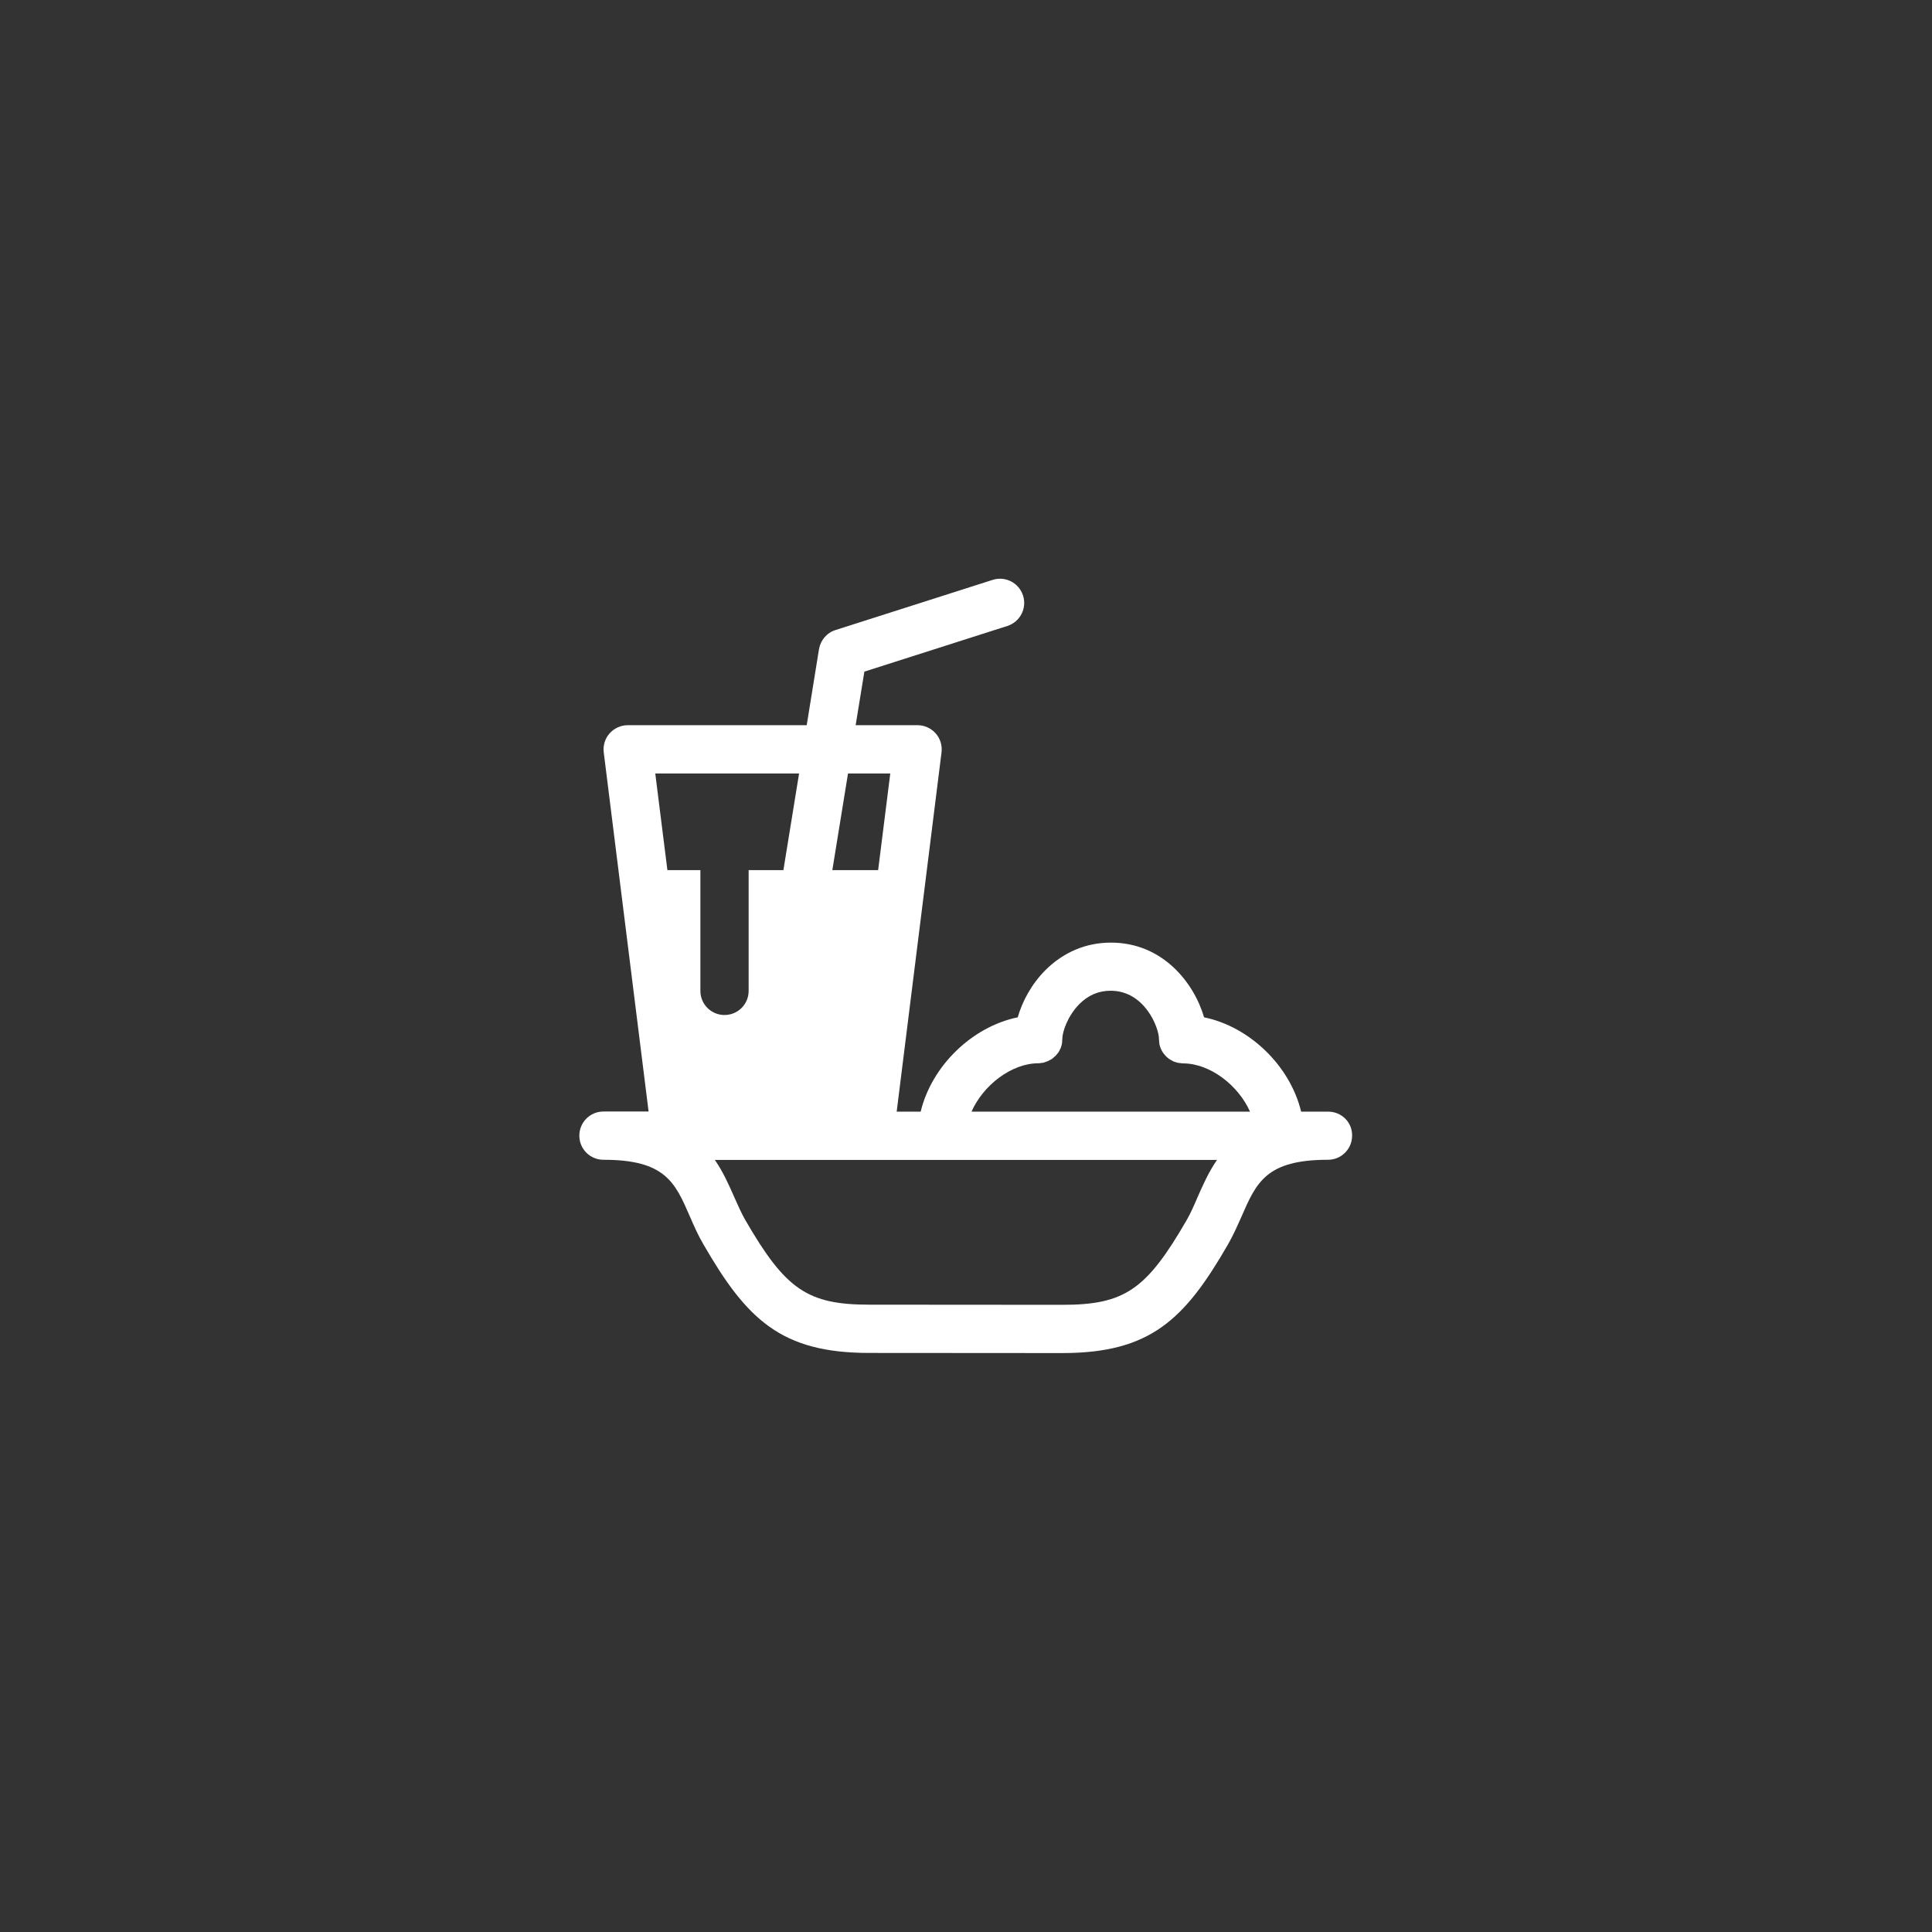
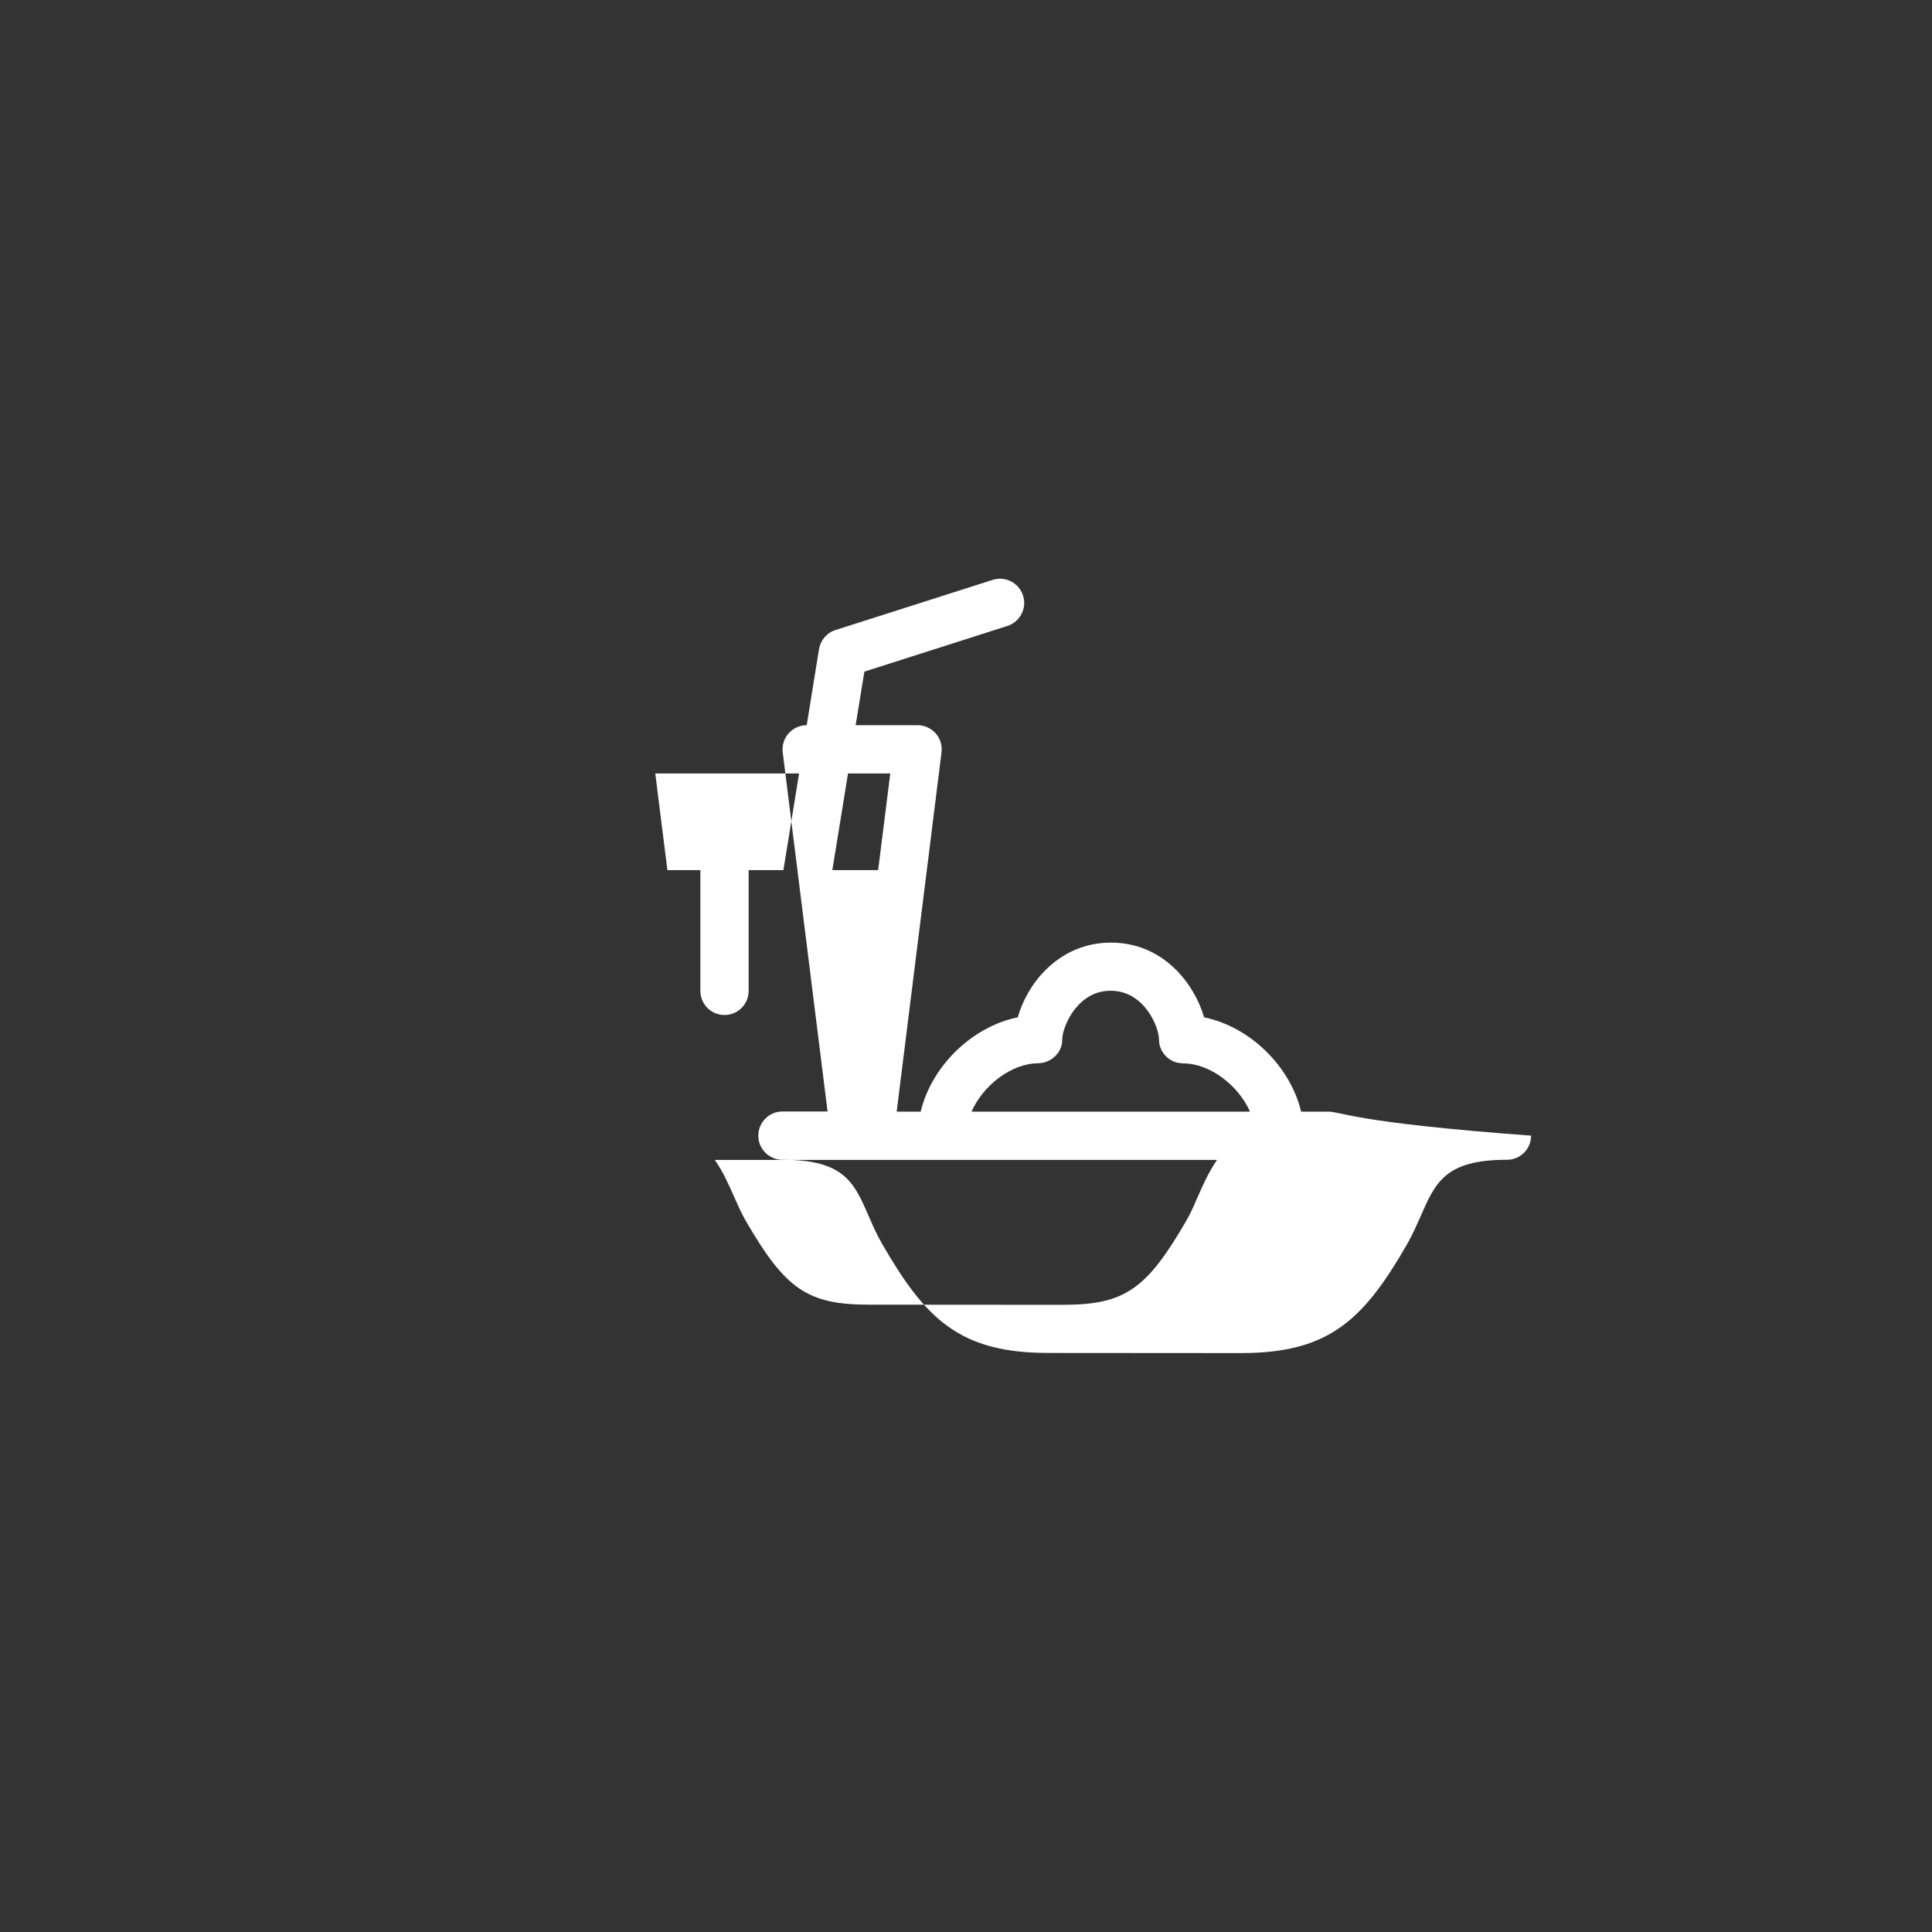
<svg xmlns="http://www.w3.org/2000/svg" version="1.1" id="Ebene_1" x="0px" y="0px" viewBox="0 0 141.73 141.73" style="enable-background:new 0 0 141.73 141.73;" xml:space="preserve">
  <rect x="0" y="0" width="141.73" height="141.73" fill="#333333" stroke="none" />
  <style type="text/css">
	.st0{fill:#FFFFFF;}
</style>
-   <path class="st0" d="M97.44,81.55h-1.99c-0.8-3.34-3.76-6.23-7.12-6.92c-0.72-2.48-3-5.48-6.83-5.48c0,0-0.01,0-0.01,0  c-1.82,0-3.47,0.7-4.79,2.01c-1.05,1.05-1.71,2.32-2.04,3.47c-3.36,0.69-6.32,3.58-7.12,6.92h-1.76l3.29-26.36  c0.06-0.5-0.09-1.01-0.43-1.39c-0.34-0.38-0.82-0.6-1.33-0.6l-4.54,0l0.64-3.93l10.49-3.35c0.93-0.3,1.45-1.29,1.15-2.23  c-0.3-0.93-1.29-1.45-2.23-1.15l-11.53,3.68c-0.64,0.2-1.1,0.75-1.21,1.41l-0.9,5.57l-13.13,0c-0.51,0-0.99,0.22-1.33,0.6  c-0.34,0.38-0.49,0.89-0.43,1.39l3.29,26.35h-3.31c-0.98,0-1.77,0.79-1.77,1.77c0,0.98,0.79,1.77,1.77,1.77  c4.53,0,5.25,1.65,6.34,4.16c0.29,0.67,0.59,1.36,0.99,2.04c3.18,5.51,5.7,7.97,12.16,7.97l14.17,0.01h0  c6.46,0,8.98-2.46,12.16-7.98c0.39-0.68,0.69-1.37,0.99-2.04c1.09-2.5,1.81-4.16,6.34-4.16c0.98,0,1.77-0.79,1.77-1.77  C99.21,82.34,98.42,81.55,97.44,81.55z M62.21,56.74l3.1,0l-0.89,7.09h-3.36L62.21,56.74z M51.38,72.69v-8.86h-2.42l-0.89-7.09  l10.55,0l-1.15,7.09h-2.55v8.86c0,0.98-0.79,1.77-1.77,1.77S51.38,73.67,51.38,72.69z M87.85,87.83c-0.26,0.61-0.51,1.18-0.8,1.68  c-2.95,5.11-4.56,6.21-9.1,6.21h0l-14.17-0.01c-4.53,0-6.15-1.1-9.1-6.2c-0.29-0.5-0.54-1.08-0.81-1.68  c-0.38-0.86-0.8-1.83-1.43-2.74l36.84,0C88.65,86,88.23,86.97,87.85,87.83z M71.27,81.55C72.12,79.62,74.2,78,76.18,78  c0.07,0,0.13-0.01,0.19-0.02c0.05-0.01,0.11-0.01,0.16-0.02c0.06-0.01,0.12-0.04,0.18-0.06c0.05-0.02,0.1-0.03,0.15-0.05  c0.05-0.02,0.1-0.06,0.15-0.08c0.05-0.03,0.1-0.05,0.15-0.08c0.06-0.04,0.11-0.09,0.16-0.14c0.03-0.03,0.07-0.05,0.1-0.08  c0.06-0.06,0.11-0.13,0.16-0.19c0.02-0.02,0.04-0.04,0.06-0.07c0.05-0.08,0.1-0.16,0.13-0.25c0.01-0.02,0.02-0.04,0.03-0.05  c0.04-0.09,0.07-0.19,0.09-0.29c0-0.01,0.01-0.03,0.01-0.04c0.02-0.07,0.02-0.15,0.02-0.23c0-0.04,0.01-0.08,0.01-0.13  c0-0.53,0.4-1.71,1.26-2.57c0.65-0.65,1.41-0.97,2.28-0.97h0.01c2.48,0,3.54,2.69,3.54,3.54c0,0.04,0.01,0.08,0.01,0.13  c0.01,0.08,0.01,0.16,0.02,0.23c0,0.01,0.01,0.03,0.01,0.04c0.02,0.1,0.05,0.2,0.09,0.29c0,0.01,0.01,0.01,0.01,0.02  c0.04,0.1,0.09,0.19,0.15,0.28c0.01,0.01,0.02,0.02,0.03,0.04c0.06,0.08,0.12,0.16,0.19,0.23c0.01,0.01,0.02,0.02,0.03,0.03  c0.07,0.07,0.15,0.13,0.23,0.19c0.02,0.01,0.03,0.02,0.05,0.03c0.08,0.05,0.17,0.1,0.25,0.14c0.01,0,0.02,0.01,0.04,0.01  c0.1,0.04,0.2,0.07,0.3,0.09c0.03,0.01,0.06,0,0.09,0.01c0.09,0.01,0.18,0.03,0.27,0.03c1.99,0,4.06,1.62,4.91,3.54H71.27z" />
+   <path class="st0" d="M97.44,81.55h-1.99c-0.8-3.34-3.76-6.23-7.12-6.92c-0.72-2.48-3-5.48-6.83-5.48c0,0-0.01,0-0.01,0  c-1.82,0-3.47,0.7-4.79,2.01c-1.05,1.05-1.71,2.32-2.04,3.47c-3.36,0.69-6.32,3.58-7.12,6.92h-1.76l3.29-26.36  c0.06-0.5-0.09-1.01-0.43-1.39c-0.34-0.38-0.82-0.6-1.33-0.6l-4.54,0l0.64-3.93l10.49-3.35c0.93-0.3,1.45-1.29,1.15-2.23  c-0.3-0.93-1.29-1.45-2.23-1.15l-11.53,3.68c-0.64,0.2-1.1,0.75-1.21,1.41l-0.9,5.57c-0.51,0-0.99,0.22-1.33,0.6  c-0.34,0.38-0.49,0.89-0.43,1.39l3.29,26.35h-3.31c-0.98,0-1.77,0.79-1.77,1.77c0,0.98,0.79,1.77,1.77,1.77  c4.53,0,5.25,1.65,6.34,4.16c0.29,0.67,0.59,1.36,0.99,2.04c3.18,5.51,5.7,7.97,12.16,7.97l14.17,0.01h0  c6.46,0,8.98-2.46,12.16-7.98c0.39-0.68,0.69-1.37,0.99-2.04c1.09-2.5,1.81-4.16,6.34-4.16c0.98,0,1.77-0.79,1.77-1.77  C99.21,82.34,98.42,81.55,97.44,81.55z M62.21,56.74l3.1,0l-0.89,7.09h-3.36L62.21,56.74z M51.38,72.69v-8.86h-2.42l-0.89-7.09  l10.55,0l-1.15,7.09h-2.55v8.86c0,0.98-0.79,1.77-1.77,1.77S51.38,73.67,51.38,72.69z M87.85,87.83c-0.26,0.61-0.51,1.18-0.8,1.68  c-2.95,5.11-4.56,6.21-9.1,6.21h0l-14.17-0.01c-4.53,0-6.15-1.1-9.1-6.2c-0.29-0.5-0.54-1.08-0.81-1.68  c-0.38-0.86-0.8-1.83-1.43-2.74l36.84,0C88.65,86,88.23,86.97,87.85,87.83z M71.27,81.55C72.12,79.62,74.2,78,76.18,78  c0.07,0,0.13-0.01,0.19-0.02c0.05-0.01,0.11-0.01,0.16-0.02c0.06-0.01,0.12-0.04,0.18-0.06c0.05-0.02,0.1-0.03,0.15-0.05  c0.05-0.02,0.1-0.06,0.15-0.08c0.05-0.03,0.1-0.05,0.15-0.08c0.06-0.04,0.11-0.09,0.16-0.14c0.03-0.03,0.07-0.05,0.1-0.08  c0.06-0.06,0.11-0.13,0.16-0.19c0.02-0.02,0.04-0.04,0.06-0.07c0.05-0.08,0.1-0.16,0.13-0.25c0.01-0.02,0.02-0.04,0.03-0.05  c0.04-0.09,0.07-0.19,0.09-0.29c0-0.01,0.01-0.03,0.01-0.04c0.02-0.07,0.02-0.15,0.02-0.23c0-0.04,0.01-0.08,0.01-0.13  c0-0.53,0.4-1.71,1.26-2.57c0.65-0.65,1.41-0.97,2.28-0.97h0.01c2.48,0,3.54,2.69,3.54,3.54c0,0.04,0.01,0.08,0.01,0.13  c0.01,0.08,0.01,0.16,0.02,0.23c0,0.01,0.01,0.03,0.01,0.04c0.02,0.1,0.05,0.2,0.09,0.29c0,0.01,0.01,0.01,0.01,0.02  c0.04,0.1,0.09,0.19,0.15,0.28c0.01,0.01,0.02,0.02,0.03,0.04c0.06,0.08,0.12,0.16,0.19,0.23c0.01,0.01,0.02,0.02,0.03,0.03  c0.07,0.07,0.15,0.13,0.23,0.19c0.02,0.01,0.03,0.02,0.05,0.03c0.08,0.05,0.17,0.1,0.25,0.14c0.01,0,0.02,0.01,0.04,0.01  c0.1,0.04,0.2,0.07,0.3,0.09c0.03,0.01,0.06,0,0.09,0.01c0.09,0.01,0.18,0.03,0.27,0.03c1.99,0,4.06,1.62,4.91,3.54H71.27z" />
</svg>